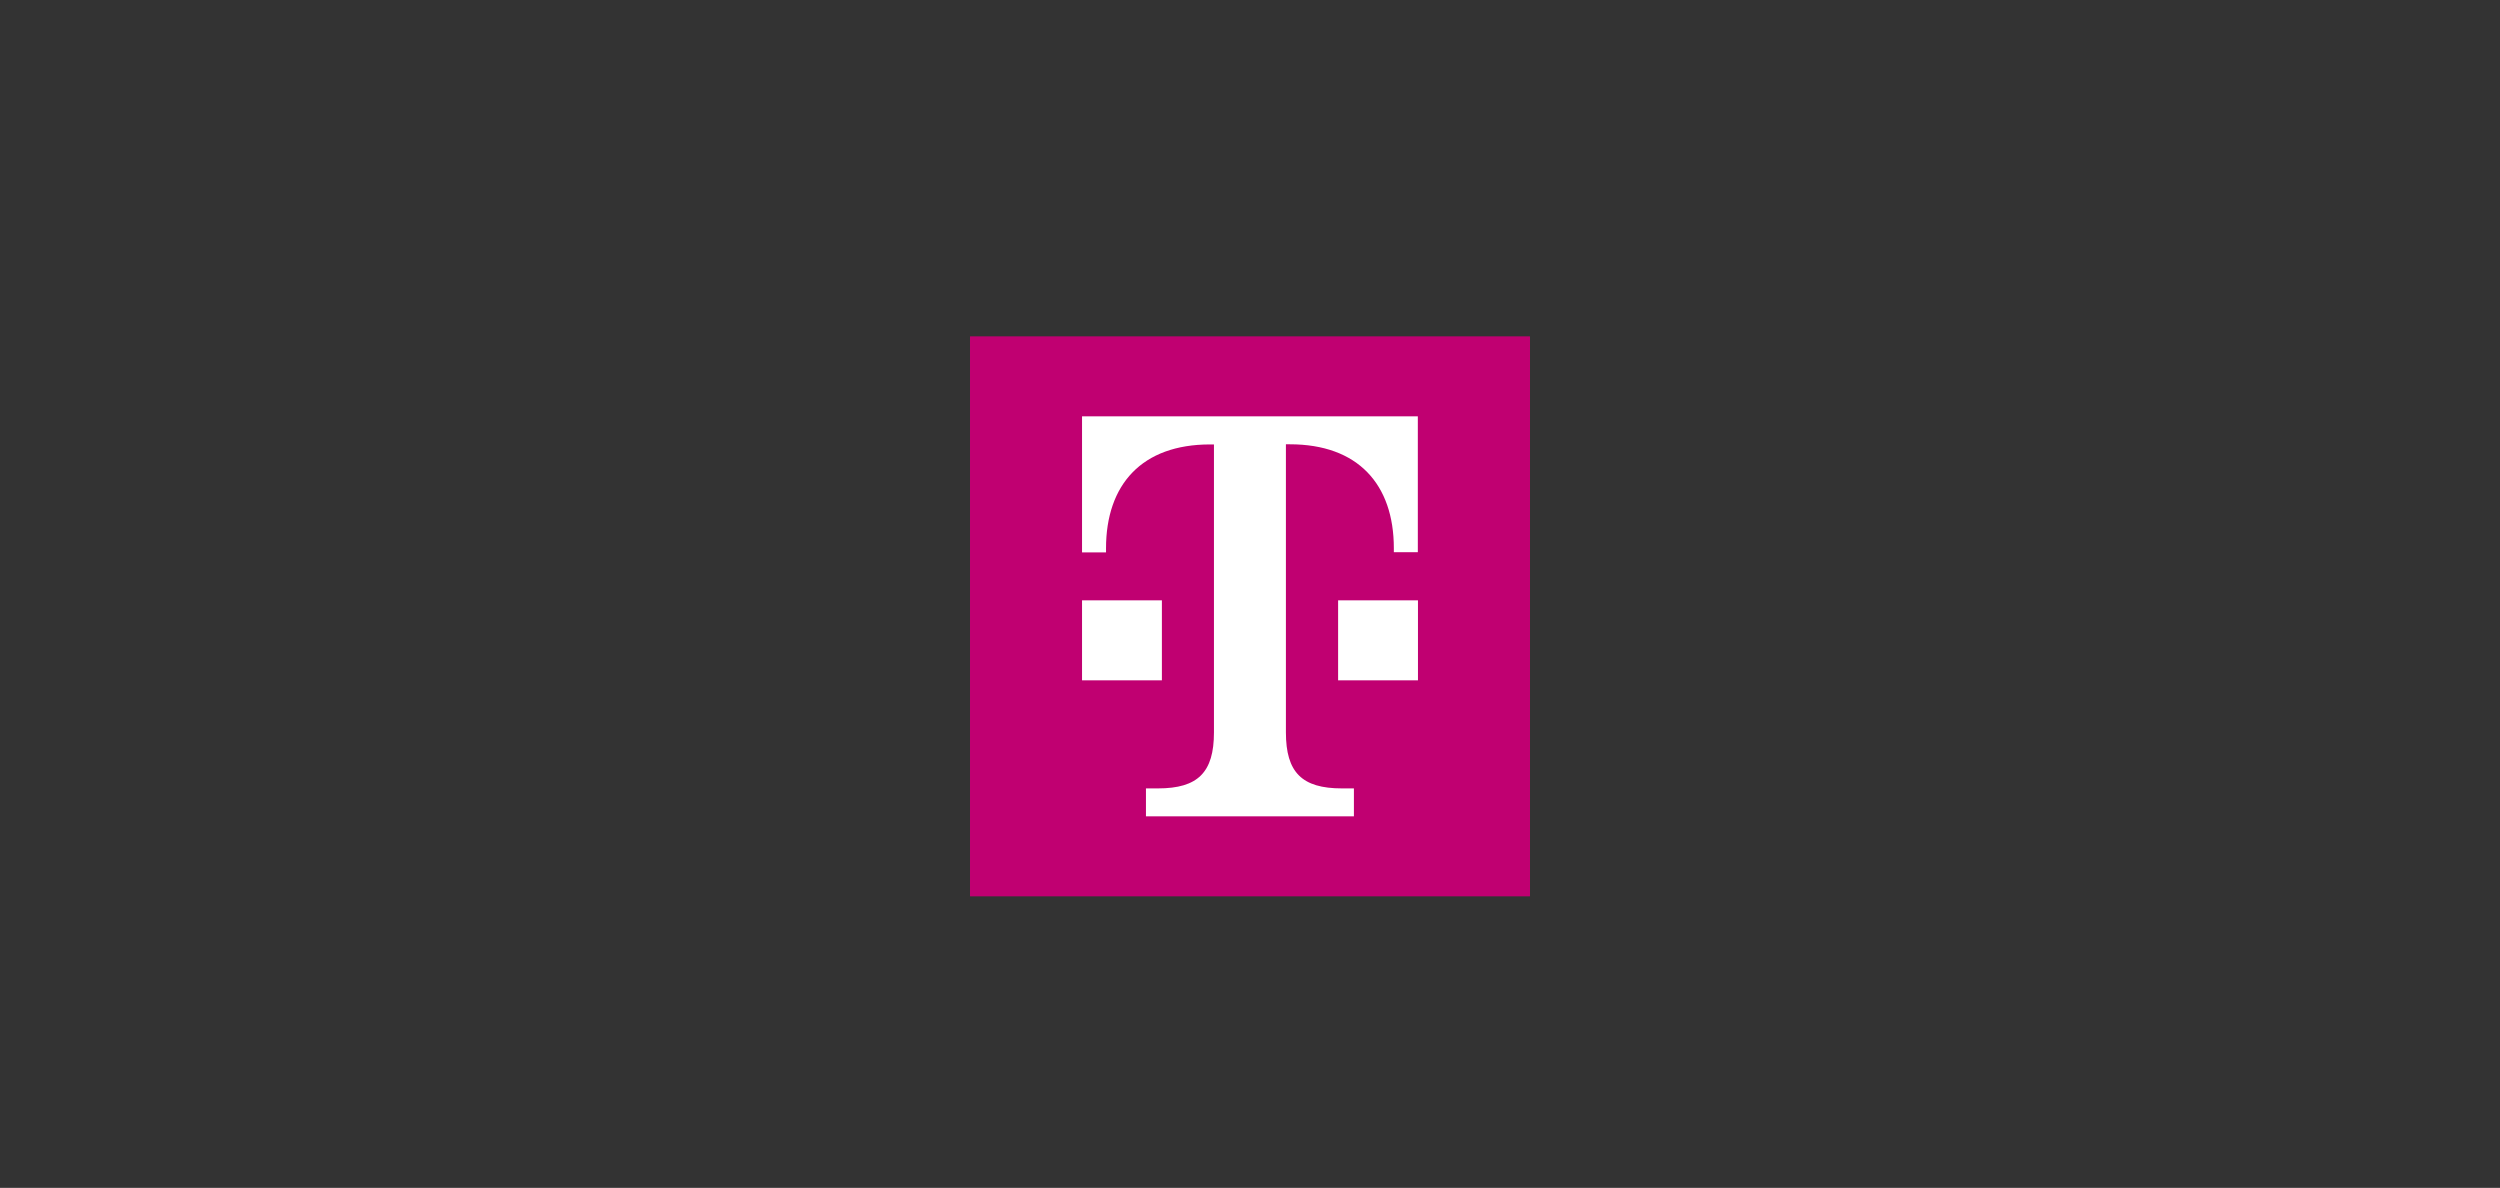
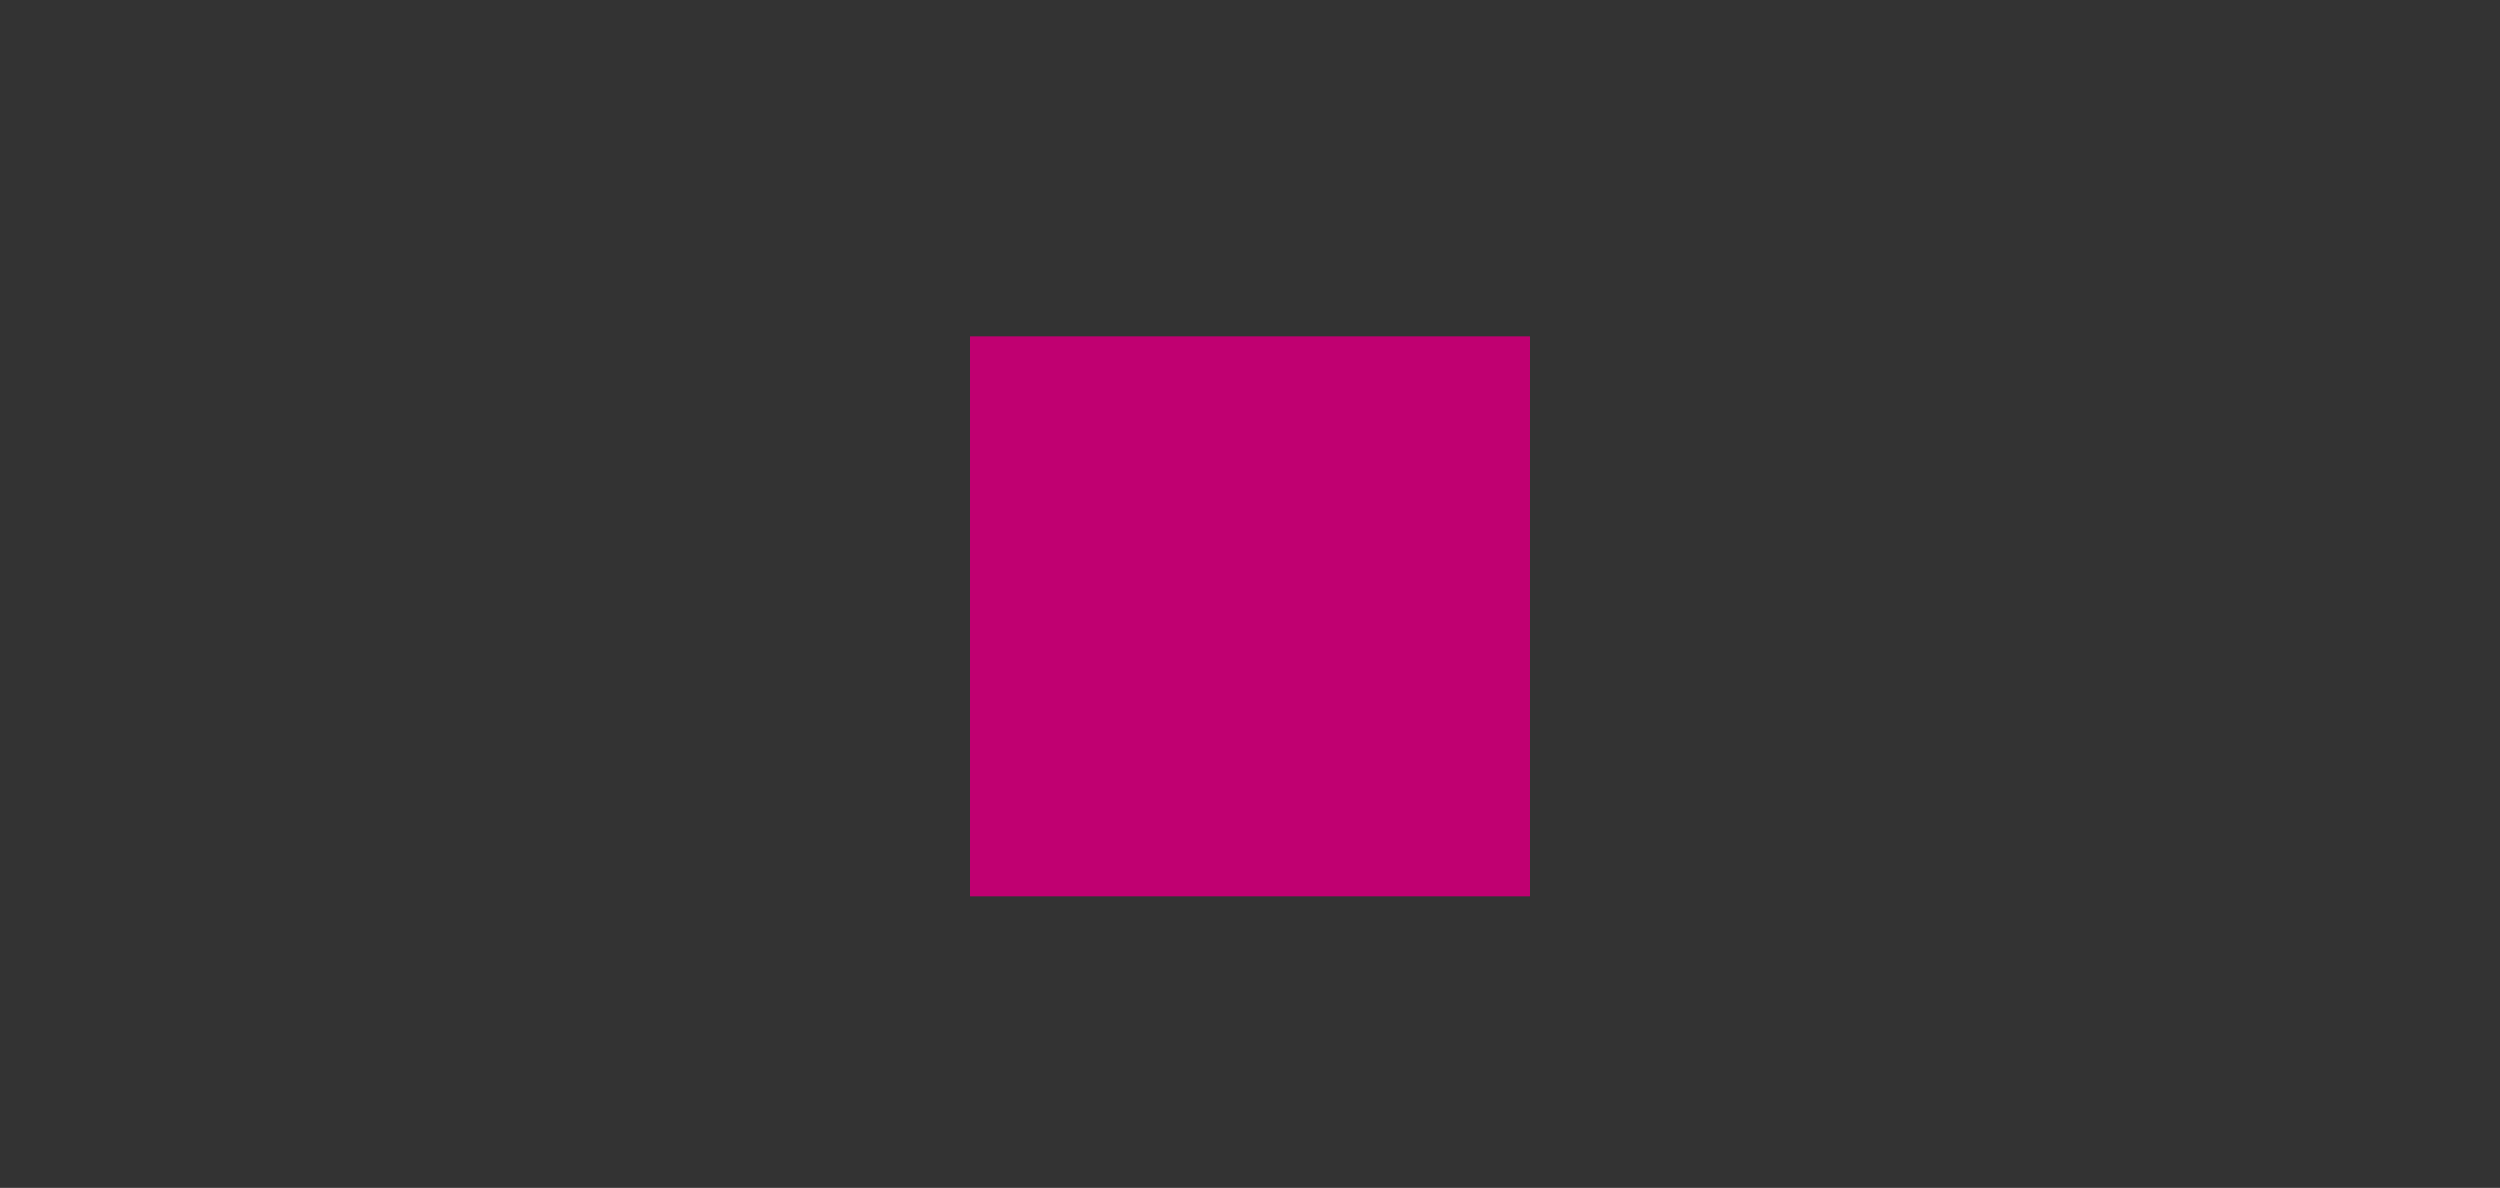
<svg xmlns="http://www.w3.org/2000/svg" id="Ebene_1" data-name="Ebene 1" viewBox="0 0 1951 927">
  <rect x="0" y="0" width="1951" height="927" fill="#333333" stroke="none" />
  <defs>
    <style>
      .cls-1 {
        fill: #fff;
      }

      .cls-2 {
        fill: #c00071;
      }
    </style>
  </defs>
  <g id="Hintergrund">
    <rect class="cls-2" x="757" y="262.5" width="437" height="437" />
  </g>
  <g id="Telekom_Logo" data-name="Telekom Logo">
-     <path class="cls-1" d="m906.85,530.93h-62.43v-62.43h62.32v62.43h.11Zm-62.43-206v106.14h18.72v-3.08c0-49.99,28.08-81.15,81.15-81.15h3.08v224.72c0,31.16-12.44,43.71-43.71,43.71h-9.36v21.8h162.29v-21.8h-9.36c-31.16,0-43.71-12.44-43.71-43.71v-224.83h3.08c53.07,0,81.15,31.16,81.15,81.15v3.08h18.72v-106.03h-262.05Zm199.73,206h62.43v-62.43h-62.32v62.43h-.11Z" />
-   </g>
+     </g>
</svg>